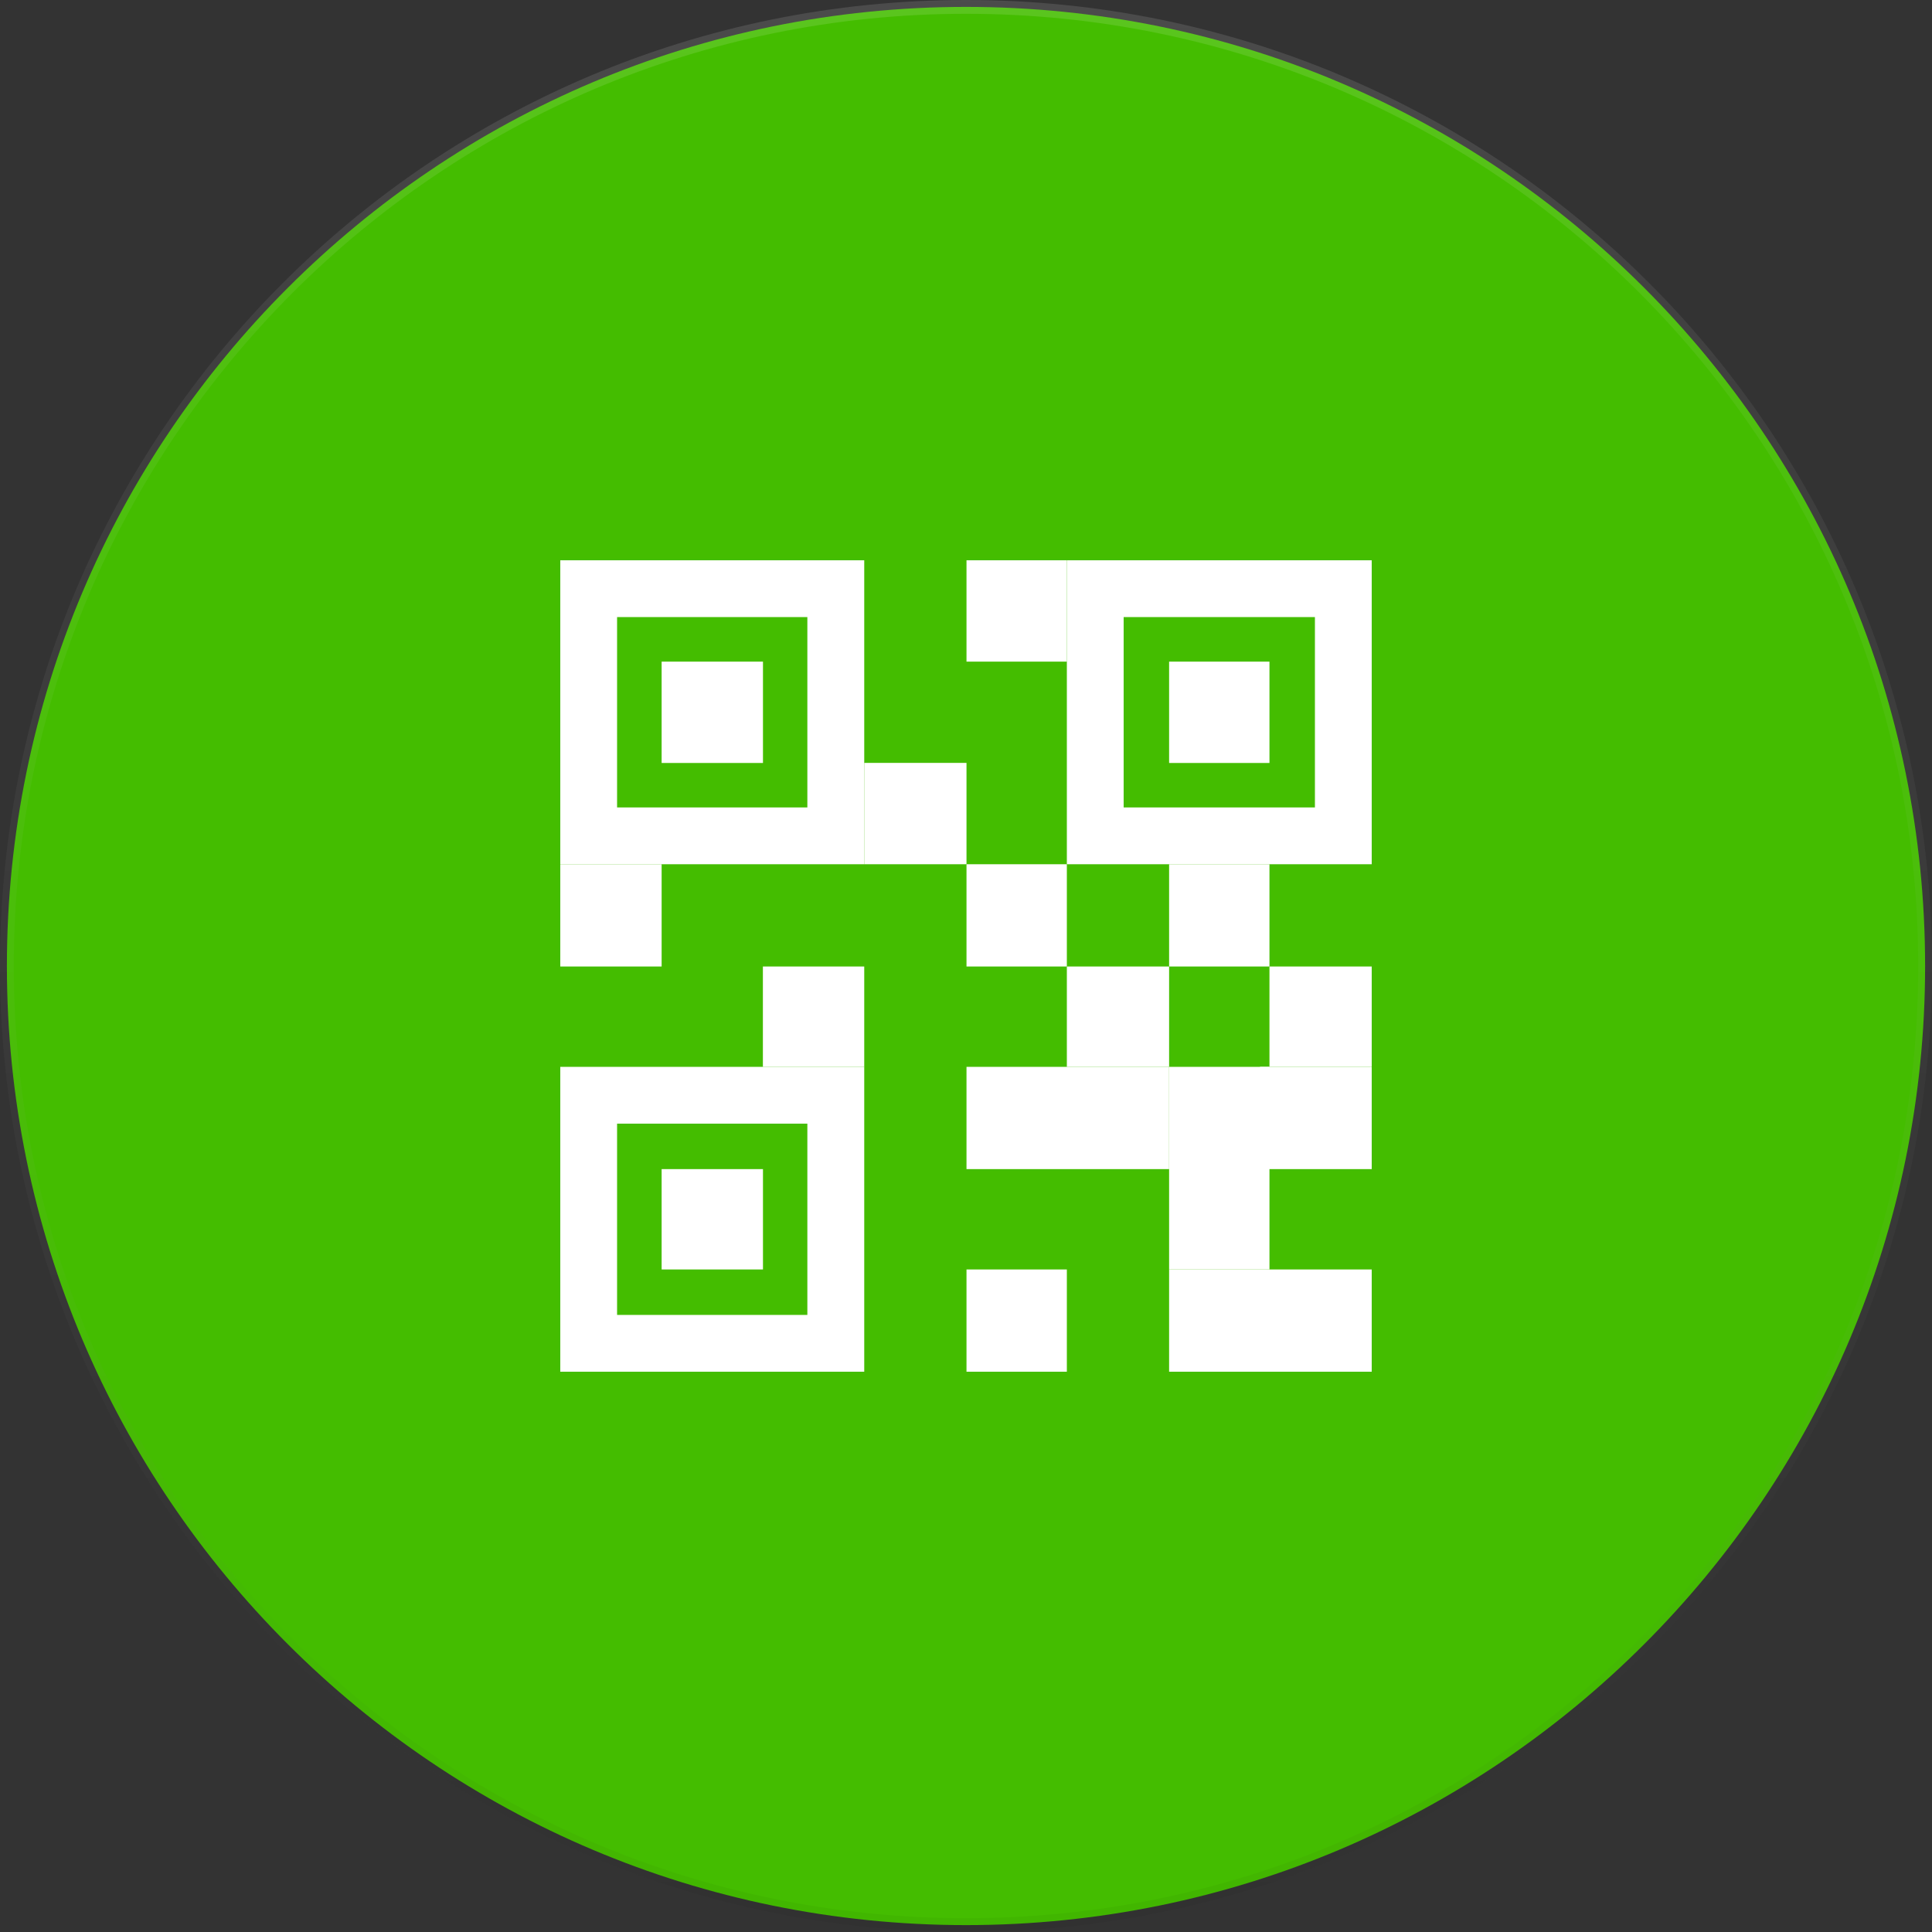
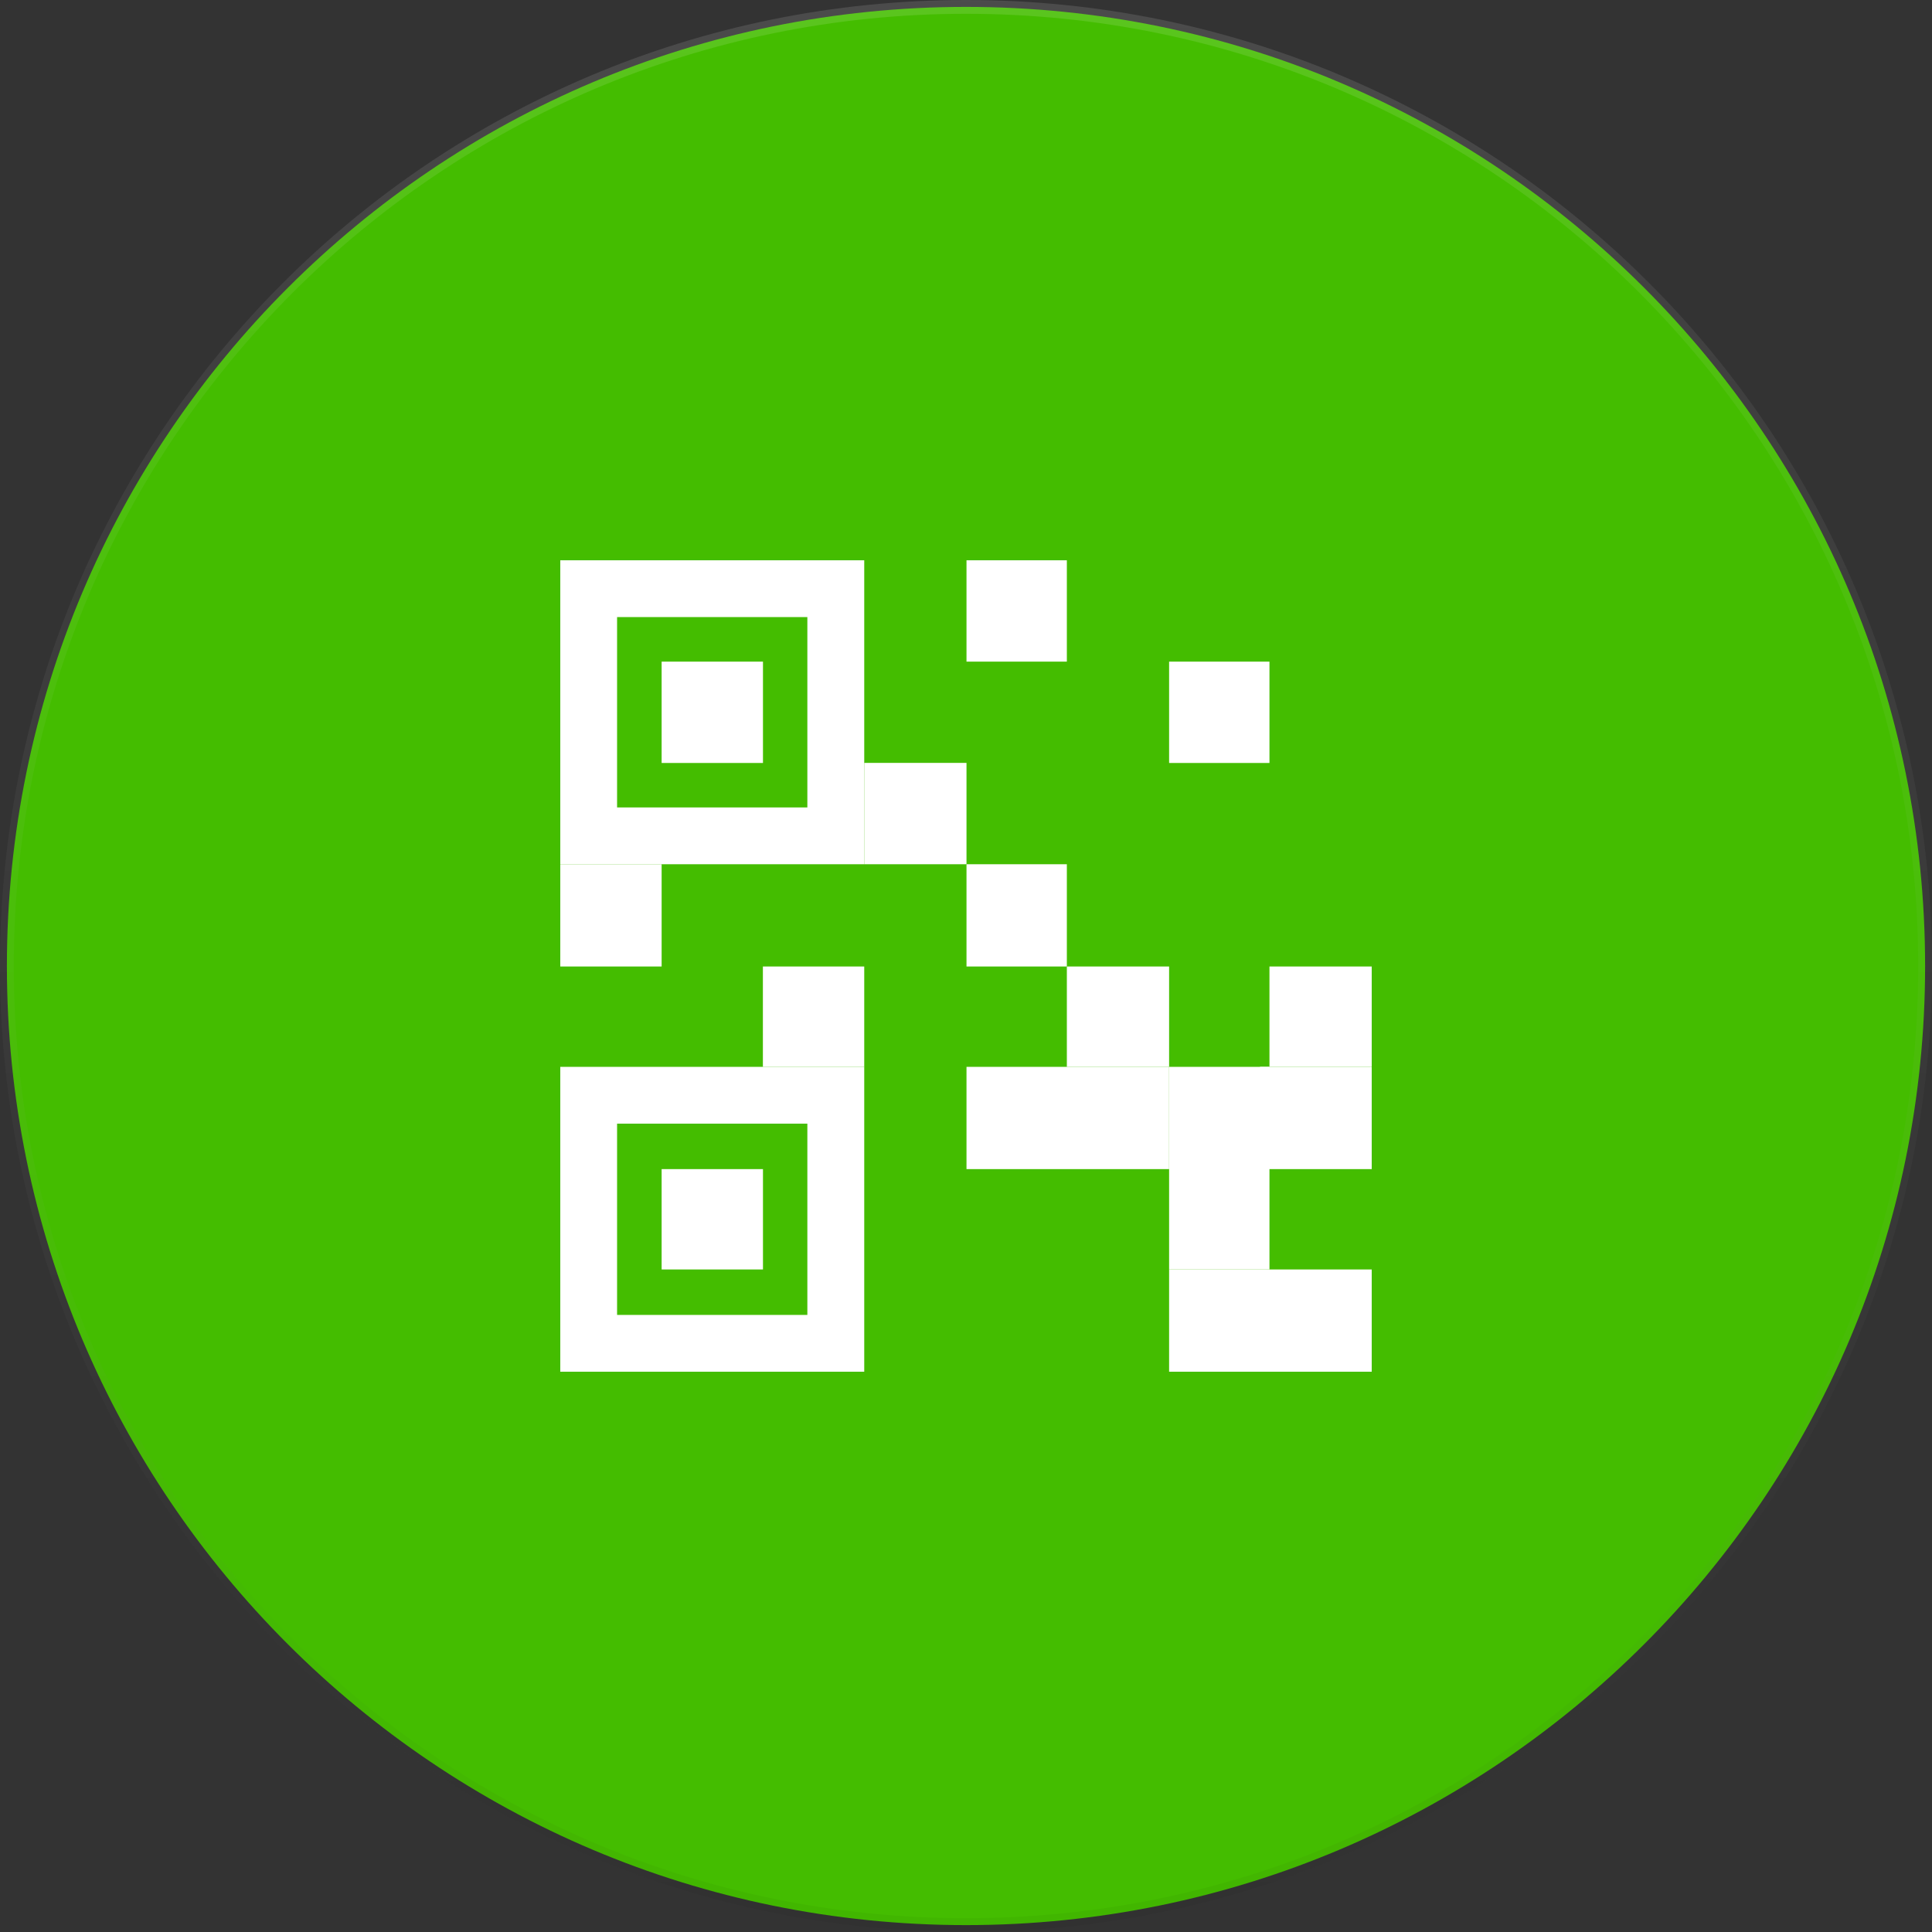
<svg xmlns="http://www.w3.org/2000/svg" width="70" height="70" viewBox="0 0 70 70" fill="none">
  <rect x="0" y="0" width="70" height="70" fill="#333333" stroke="none" />
  <path d="M35 0.25C54.192 0.25 69.75 15.808 69.75 35C69.75 54.192 54.192 69.75 35 69.75C15.808 69.75 0.25 54.192 0.25 35C0.25 15.808 15.808 0.25 35 0.25Z" fill="#44BD00" />
  <path d="M35 0.25C54.192 0.25 69.75 15.808 69.75 35C69.75 54.192 54.192 69.75 35 69.75C15.808 69.75 0.25 54.192 0.25 35C0.25 15.808 15.808 0.25 35 0.25Z" stroke="url(#paint0_linear_293_12808)" stroke-width="0.5" />
  <path d="M35 0.25C54.192 0.25 69.75 15.808 69.75 35C69.75 54.192 54.192 69.75 35 69.75C15.808 69.75 0.25 54.192 0.25 35C0.25 15.808 15.808 0.25 35 0.25Z" stroke="url(#paint1_linear_293_12808)" stroke-width="0.5" />
  <g clip-path="url(#clip0_293_12808)">
    <path d="M31.313 31.313H20.3V20.3H31.313V31.313ZM22.358 29.255H29.252V22.358H22.358V29.255Z" fill="white" />
    <path d="M23.972 23.972H27.644V27.644H23.972V23.972Z" fill="white" />
    <path d="M31.313 49.7H20.3V38.654H31.313V49.7ZM22.358 47.642H29.252V40.712H22.358V47.642Z" fill="white" />
    <path d="M23.972 42.359H27.644V45.995H23.972V42.359Z" fill="white" />
-     <path d="M49.7 31.313H38.654V20.3H49.7V31.313ZM40.712 29.255H47.642V22.358H40.712V29.255Z" fill="white" />
    <path d="M42.359 23.972H45.995V27.644H42.359V23.972Z" fill="white" />
    <path d="M20.3 31.313H23.972V35.018H20.3V31.313Z" fill="white" />
    <path d="M27.641 35.018H31.313V38.654H27.641V35.018Z" fill="white" />
    <path d="M35.018 20.3H38.654V23.972H35.018V20.3Z" fill="white" />
    <path d="M31.313 27.641H35.018V31.313H31.313V27.641Z" fill="white" />
-     <path d="M35.018 45.995H38.654V49.7H35.018V45.995Z" fill="white" />
+     <path d="M35.018 45.995H38.654H35.018V45.995Z" fill="white" />
    <path d="M42.359 45.995H49.7V49.7H42.359V45.995Z" fill="white" />
    <path d="M35.018 38.654H42.359V42.359H35.018V38.654Z" fill="white" />
    <path d="M42.359 38.654H45.995V45.995H42.359V38.654Z" fill="white" />
    <path d="M45.653 38.654H49.7V42.359H45.653V38.654Z" fill="white" />
    <path d="M35.018 31.313H38.654V35.018H35.018V31.313Z" fill="white" />
    <path d="M38.654 35.018H42.359V38.654H38.654V35.018Z" fill="white" />
-     <path d="M42.359 31.313H45.995V35.018H42.359V31.313Z" fill="white" />
    <path d="M45.995 35.018H49.7V38.654H45.995V35.018Z" fill="white" />
  </g>
  <defs>
    <linearGradient id="paint0_linear_293_12808" x1="0.342" y1="0" x2="0.342" y2="69.315" gradientUnits="userSpaceOnUse">
      <stop stop-opacity="0" />
      <stop offset="0.8" stop-opacity="0.02" />
      <stop offset="1" stop-opacity="0.04" />
    </linearGradient>
    <linearGradient id="paint1_linear_293_12808" x1="0" y1="0" x2="0" y2="70" gradientUnits="userSpaceOnUse">
      <stop stop-color="white" stop-opacity="0.12" />
      <stop offset="0.2" stop-color="white" stop-opacity="0.06" />
      <stop offset="1" stop-color="white" stop-opacity="0" />
    </linearGradient>
    <clipPath id="clip0_293_12808">
      <rect width="30" height="30" fill="white" transform="translate(20 20)" />
    </clipPath>
  </defs>
</svg>